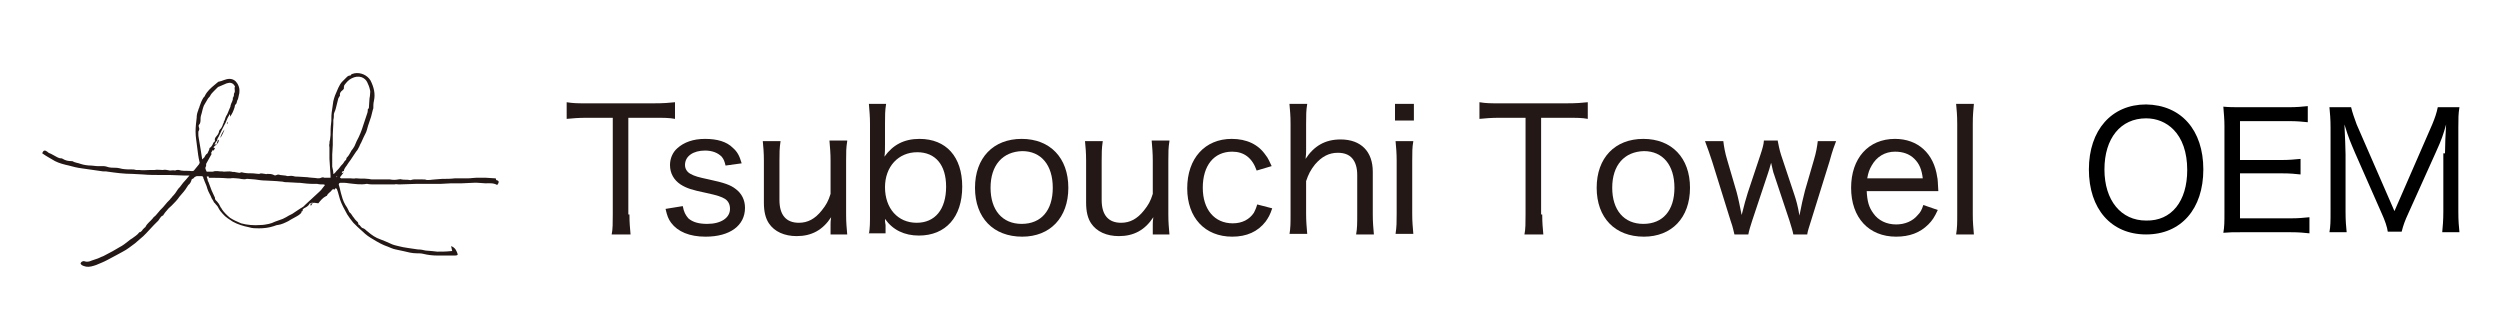
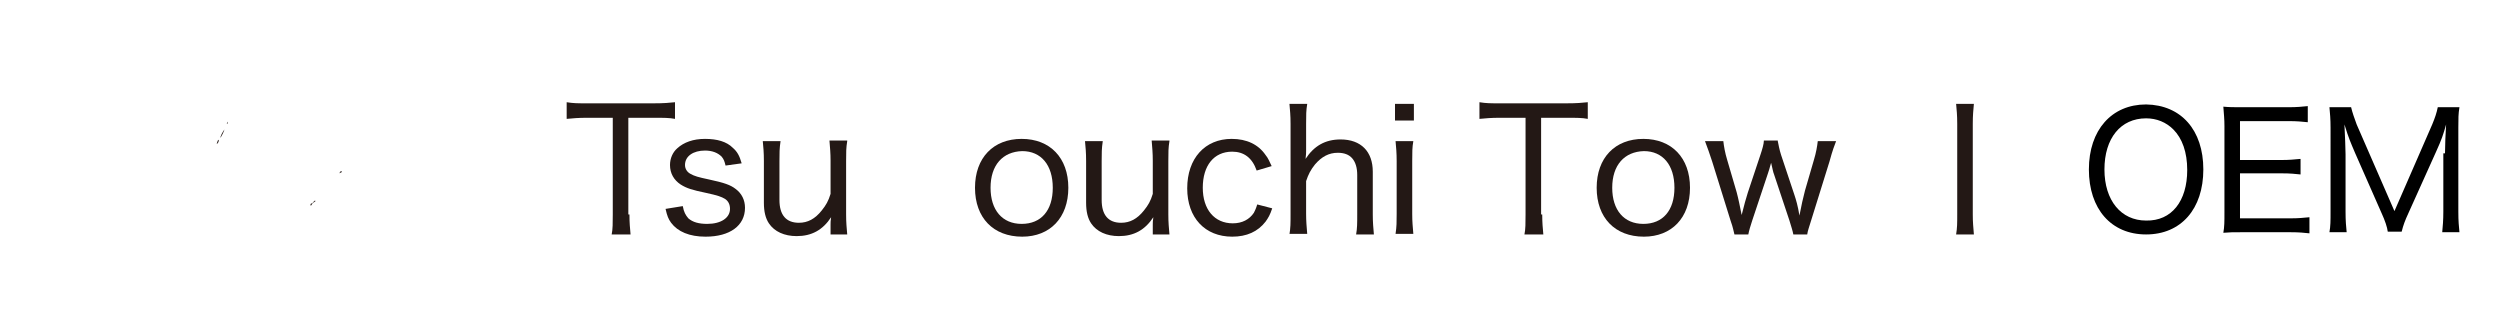
<svg xmlns="http://www.w3.org/2000/svg" version="1.1" id="レイヤー_1" x="0px" y="0px" viewBox="0 0 450 60" style="enable-background:new 0 0 450 60;" xml:space="preserve">
  <style type="text/css">
	.st0{fill:#231815;}
	.st1{fill-rule:evenodd;clip-rule:evenodd;fill:#231815;}
</style>
  <g>
    <g>
      <path class="st0" d="M113.3,38.6c0,1.5,0.1,2.5,0.2,3.6h-3.4c0.2-0.9,0.2-2.1,0.2-3.6V21.2h-4.6c-1.6,0-2.7,0.1-3.7,0.2v-3    c1.2,0.2,2,0.2,3.7,0.2h11.9c2,0,2.9-0.1,3.9-0.2v3c-1-0.2-2-0.2-3.9-0.2h-4.5V38.6z" />
      <path class="st0" d="M122.9,37.1c0.2,1.1,0.5,1.6,1,2.2c0.8,0.7,1.9,1,3.4,1c2.5,0,4.1-1.1,4.1-2.7c0-0.8-0.3-1.4-0.9-1.8    c-0.7-0.4-1.2-0.6-3.5-1.1c-2.4-0.5-3.4-0.8-4.5-1.5c-1.2-0.8-1.9-2-1.9-3.5c0-1.2,0.5-2.3,1.3-3c1.2-1.1,2.9-1.7,5-1.7    c2.2,0,3.9,0.5,5,1.6c0.8,0.7,1.2,1.4,1.6,2.8l-2.9,0.4c-0.2-0.8-0.3-1.1-0.7-1.6c-0.7-0.7-1.7-1.1-3-1.1c-2.1,0-3.6,1-3.6,2.6    c0,0.7,0.4,1.3,1,1.6c0.7,0.4,1.4,0.6,3.3,1c2.8,0.6,3.9,1,4.8,1.7c1.1,0.8,1.7,2,1.7,3.4c0,3.2-2.7,5.2-7.1,5.2    c-2.9,0-5-0.9-6.2-2.5c-0.5-0.7-0.7-1.2-1-2.5L122.9,37.1z" />
      <path class="st0" d="M152.5,25.4c-0.2,1.2-0.2,2-0.2,3.6v9.6c0,1.5,0.1,2.4,0.2,3.6h-3v-1.8c0-0.4,0-0.6,0.1-1.3    c-1.5,2.3-3.5,3.4-6.2,3.4c-2.2,0-4-0.8-5-2.3c-0.6-0.9-0.9-2.1-0.9-3.7V29c0-1.6-0.1-2.5-0.2-3.6h3.2c-0.2,1.3-0.2,2.2-0.2,3.6v7    c0,2.7,1.2,4.1,3.5,4.1c1.6,0,2.9-0.7,4.1-2.2c0.8-1,1.2-1.7,1.6-3v-6c0-1.3-0.1-2.4-0.2-3.6H152.5z" />
-       <path class="st0" d="M156.4,42.2c0.2-1.2,0.2-2.1,0.2-3.7V22.3c0-1.4-0.1-2.3-0.2-3.6h3.1c-0.2,1.2-0.2,2.1-0.2,3.6v3.7    c0,0.9,0,1.5-0.1,2.2c1.5-2.1,3.5-3.2,6.3-3.2c4.8,0,7.7,3.2,7.7,8.6c0,5.5-3,8.8-7.8,8.8c-2.6,0-4.7-1-6.1-3c0,0.1,0,0.2,0,0.2    c0,0.3,0,0.3,0.1,0.9v1.5H156.4z M165.1,27.4c-3.4,0-5.8,2.6-5.8,6.3c0,3.8,2.3,6.4,5.7,6.4c3.3,0,5.3-2.4,5.3-6.5    C170.3,29.7,168.4,27.4,165.1,27.4z" />
      <path class="st0" d="M175.5,33.8c0-5.4,3.3-8.8,8.4-8.8c5.1,0,8.4,3.4,8.4,8.8c0,5.4-3.3,8.8-8.3,8.8    C178.8,42.6,175.5,39.2,175.5,33.8z M178.3,33.8c0,4,2.1,6.5,5.6,6.5c3.5,0,5.6-2.4,5.6-6.5c0-4.1-2.1-6.6-5.5-6.6    C180.5,27.3,178.3,29.7,178.3,33.8z" />
      <path class="st0" d="M210.5,25.4c-0.2,1.2-0.2,2-0.2,3.6v9.6c0,1.5,0.1,2.4,0.2,3.6h-3v-1.8c0-0.4,0-0.6,0.1-1.3    c-1.5,2.3-3.5,3.4-6.2,3.4c-2.2,0-4-0.8-5-2.3c-0.6-0.9-0.9-2.1-0.9-3.7V29c0-1.6-0.1-2.5-0.2-3.6h3.2c-0.2,1.3-0.2,2.2-0.2,3.6v7    c0,2.7,1.2,4.1,3.5,4.1c1.6,0,2.9-0.7,4.1-2.2c0.8-1,1.2-1.7,1.6-3v-6c0-1.3-0.1-2.4-0.2-3.6H210.5z" />
      <path class="st0" d="M226.2,30.7c-0.8-2.3-2.3-3.4-4.4-3.4c-3.3,0-5.3,2.5-5.3,6.5c0,3.9,2.1,6.4,5.4,6.4c1.7,0,3-0.7,3.8-1.9    c0.2-0.4,0.4-0.8,0.6-1.5l2.7,0.7c-0.4,1.2-0.7,1.7-1.2,2.4c-1.4,1.8-3.4,2.7-6,2.7c-4.9,0-8.1-3.4-8.1-8.7c0-5.4,3.2-8.9,8-8.9    c2.7,0,4.8,1,6.1,2.9c0.5,0.6,0.7,1.2,1.1,2L226.2,30.7z" />
      <path class="st0" d="M232.1,42.2c0.2-1.2,0.2-2,0.2-3.6V22.3c0-1.6-0.1-2.4-0.2-3.6h3.2c-0.2,1.2-0.2,2-0.2,3.6v4.8    c0,0.5,0,0.6-0.1,1.5c1.5-2.3,3.5-3.5,6.3-3.5c3.7,0,5.8,2.2,5.8,5.8v7.7c0,1.4,0.1,2.5,0.2,3.6h-3.2c0.2-1.1,0.2-2,0.2-3.6v-7.1    c0-1.3-0.3-2.3-0.9-3c-0.6-0.7-1.5-1-2.6-1c-1.6,0-2.9,0.7-4.1,2.1c-0.8,1-1.2,1.8-1.6,3v5.9c0,1.3,0.1,2.4,0.2,3.6H232.1z" />
      <path class="st0" d="M254.5,18.7v3h-3.4v-3H254.5z M254.4,25.4c-0.2,1.1-0.2,2-0.2,3.6v9.5c0,1.5,0.1,2.3,0.2,3.6h-3.2    c0.2-1.3,0.2-2.2,0.2-3.6V29c0-1.5-0.1-2.5-0.2-3.6H254.4z" />
      <path class="st0" d="M277.6,38.6c0,1.5,0.1,2.5,0.2,3.6h-3.4c0.2-0.9,0.2-2.1,0.2-3.6V21.2h-4.6c-1.6,0-2.7,0.1-3.7,0.2v-3    c1.2,0.2,2,0.2,3.7,0.2h11.9c2,0,2.9-0.1,3.9-0.2v3c-1-0.2-2-0.2-3.9-0.2h-4.5V38.6z" />
      <path class="st0" d="M287.4,33.8c0-5.4,3.3-8.8,8.4-8.8c5.1,0,8.4,3.4,8.4,8.8c0,5.4-3.3,8.8-8.3,8.8    C290.7,42.6,287.4,39.2,287.4,33.8z M290.2,33.8c0,4,2.1,6.5,5.6,6.5c3.5,0,5.6-2.4,5.6-6.5c0-4.1-2.1-6.6-5.5-6.6    C292.4,27.3,290.2,29.7,290.2,33.8z" />
      <path class="st0" d="M320,25.4c0.1,0.5,0.3,1.6,0.6,2.5l2.4,7.2c0.3,0.9,0.6,1.9,0.9,3.7c0.4-2.1,0.6-2.9,1-4.5l1.6-5.5    c0.4-1.3,0.6-2.5,0.7-3.4h3.3c-0.3,0.8-0.6,1.5-1.2,3.7l-3.3,10.6c-0.4,1.3-0.6,1.8-0.7,2.5h-2.5c-0.1-0.6-0.4-1.5-0.7-2.5    l-2.8-8.4c-0.1-0.2-0.2-0.7-0.5-2c-0.2,0.8-0.5,1.7-0.6,2l-2.8,8.4c-0.3,0.9-0.6,1.9-0.7,2.5h-2.5c-0.2-0.7-0.2-1.1-0.7-2.5    l-3.3-10.6c-0.4-1.2-0.9-2.7-1.3-3.7h3.3c0.1,0.9,0.3,2.1,0.7,3.4l1.7,5.8c0.3,1.1,0.6,2.6,0.9,4.1c0.4-1.6,0.8-3.1,1.1-4l2.3-6.9    c0.3-0.9,0.6-1.9,0.6-2.5H320z" />
-       <path class="st0" d="M336,34.3c0.1,2,0.4,3,1.2,4.1c0.9,1.3,2.4,2,4.1,2c1.6,0,3-0.6,3.9-1.7c0.5-0.5,0.7-0.9,1-1.8l2.6,0.9    c-0.6,1.3-1,1.9-1.7,2.6c-1.5,1.5-3.4,2.2-5.8,2.2c-4.9,0-8.1-3.4-8.1-8.8c0-5.3,3.1-8.8,7.9-8.8c4.1,0,7,2.6,7.6,6.9    c0.1,0.3,0.1,0.9,0.2,2.5H336z M346.1,32.1c-0.2-1.6-0.6-2.6-1.5-3.5c-0.9-0.9-2.1-1.3-3.5-1.3c-1.8,0-3.3,0.9-4.2,2.5    c-0.4,0.7-0.6,1.2-0.8,2.3H346.1z" />
      <path class="st0" d="M355.3,18.7c-0.1,1.1-0.2,2-0.2,3.6v16.3c0,1.5,0.1,2.3,0.2,3.6h-3.2c0.2-1.2,0.2-2,0.2-3.6V22.3    c0-1.6-0.1-2.5-0.2-3.6H355.3z" />
    </g>
    <g>
      <g>
        <g>
          <g>
-             <path class="st1" d="M55.9,36.6c-0.1,0-0.2,0-0.2,0.1c-0.2,0.4-0.6,0.6-1,0.8c-0.2,0.2-0.3,0.2-0.2,0.5c-0.1,0-0.1,0-0.2,0       c0,0.4-0.3,0.5-0.5,0.7c-0.6,0.4-1.3,0.7-1.9,1.1c-0.6,0.3-1.2,0.6-1.9,0.7c-0.2,0-0.4,0.1-0.7,0.2c-0.9,0.3-1.8,0.4-2.7,0.4       c-0.6,0-1.2,0-1.8-0.2c-1-0.2-2-0.5-2.9-1c-0.6-0.4-1.3-0.8-1.8-1.4c-0.3-0.3-0.6-0.7-0.8-1.1c-0.1-0.3-0.4-0.5-0.6-0.8       c-0.1-0.1-0.1-0.1-0.2-0.2c-0.1-0.3-0.3-0.5-0.4-0.7c-0.2-0.6-0.6-1.1-0.8-1.8c-0.1-0.5-0.4-1-0.6-1.6c0-0.1-0.1-0.2-0.1-0.2       c0-0.3-0.1-0.4-0.4-0.4c-0.2,0-0.4,0-0.7,0c-0.2,0-0.3,0.1-0.5,0.2c-0.1,0.1-0.2,0.3-0.4,0.3c0,0-0.1,0.1-0.1,0.1       c-0.1,0.4-0.3,0.8-0.6,1c-0.1,0.1-0.1,0.2-0.2,0.3c-0.4,0.7-0.9,1.2-1.4,1.8c-0.4,0.6-0.9,1.1-1.4,1.6       c-0.3,0.3-0.6,0.5-0.8,0.8c-0.3,0.3-0.5,0.6-0.7,0.9c0,0,0,0.1-0.1,0.1c-0.5,0.2-0.6,0.8-1,1.1c-0.2,0.2-0.4,0.4-0.6,0.6       c-0.5,0.5-0.9,1-1.4,1.5c-0.2,0.2-0.3,0.3-0.5,0.5c-0.5,0.4-1,0.9-1.5,1.3c-0.7,0.5-1.4,1.1-2.2,1.5c-0.4,0.2-0.7,0.4-1.1,0.6       c-0.5,0.3-1,0.5-1.5,0.8c-0.7,0.4-1.5,0.7-2.2,1c-0.6,0.2-1.2,0.4-1.8,0.3c-0.3-0.1-0.5-0.1-0.8-0.3c-0.1-0.1-0.2-0.2-0.2-0.3       c0.1-0.3,0.4-0.4,0.6-0.4c0.5,0.2,1,0.1,1.4-0.1c0.5-0.2,1-0.3,1.4-0.5c0.2-0.1,0.4-0.2,0.7-0.3c0.6-0.3,1.1-0.6,1.7-0.9       c0.4-0.2,0.8-0.5,1.2-0.7c0.6-0.3,1.1-0.7,1.6-1.1c0.2-0.2,0.4-0.3,0.7-0.5c0.4-0.3,0.9-0.6,1.2-1c0-0.1,0.1-0.1,0.2-0.1       c0.2-0.1,0.4-0.3,0.5-0.5c0.1-0.1,0.2-0.2,0.3-0.3c0.1-0.1,0.2-0.1,0.2-0.2c0.3-0.6,0.9-1,1.3-1.5c0.1-0.2,0.3-0.3,0.5-0.5       c0.2-0.2,0.4-0.5,0.6-0.7c0.3-0.4,0.7-0.7,1-1.1c0.3-0.4,0.7-0.8,1-1.1c0.1-0.2,0.3-0.3,0.4-0.5c0.4-0.4,0.7-0.8,1-1.3       c0.1-0.2,0.4-0.4,0.5-0.6c0.3-0.4,0.6-0.8,1-1.2c0.2-0.2,0.3-0.4,0.6-0.7c-0.3,0-0.5,0-0.8,0c-0.9,0-1.8-0.1-2.7-0.1       c-0.5,0-1.1,0-1.6,0c-1.1,0-2.2,0-3.3-0.1c-0.6,0-1.3-0.1-1.9-0.1c-1.5,0-3-0.2-4.4-0.4c-0.4-0.1-0.8,0-1.2-0.1       c-1.2-0.2-2.3-0.3-3.5-0.5c-0.8-0.1-1.6-0.3-2.3-0.5c-0.9-0.2-1.7-0.4-2.5-0.8c-0.4-0.2-0.8-0.5-1.2-0.7       c-0.2-0.1-0.3-0.2-0.5-0.3c-0.2-0.1-0.4-0.3-0.6-0.4c0.2-0.6,0.5-0.6,0.9-0.3c0.2,0.2,0.4,0.3,0.7,0.4c0.4,0.2,0.7,0.4,1.1,0.6       c0.2,0.1,0.4,0.2,0.7,0.2c0.1,0,0.2,0,0.3,0.1c0.5,0.3,1,0.4,1.5,0.4c0.1,0,0.1,0,0.2,0c0.5,0.3,1,0.3,1.5,0.5       c0.6,0.2,1.3,0.3,1.9,0.3c0.4,0,0.7,0.1,1.1,0.1c0.3,0,0.5,0,0.8,0c0.3,0,0.6,0,0.9,0.1c0.5,0.2,1.1,0.2,1.6,0.2       c0.4,0,0.8,0.1,1.2,0.2c0.6,0.1,1.2,0.1,1.8,0.1c0.2,0,0.4,0,0.7,0.1c0.2,0,0.4,0,0.6,0c0.6,0.1,1.3,0,1.9,0c0.3,0,0.5,0,0.8,0       c0.5-0.1,1,0,1.5,0c0.4-0.1,0.8,0,1.3,0.1c0.3,0,0.6-0.1,0.9,0c0.4-0.2,0.8-0.1,1.1,0c0.7,0.1,1.3,0,1.9,0.1       c0.1,0,0.3,0,0.4-0.1c0.3-0.4,0.6-0.7,0.9-1.1c0.1-0.2,0.2-0.3,0.1-0.5c-0.2-0.8-0.3-1.7-0.4-2.5c-0.1-1-0.3-1.9-0.3-2.9       c0-0.8,0.1-1.7,0.2-2.5c0-0.5,0.1-0.9,0.3-1.4c0-0.2,0.2-0.4,0.2-0.6c0.2-0.6,0.4-1.1,0.7-1.6c0.1-0.1,0.3-0.3,0.3-0.4       c0.4-0.8,1.1-1.4,1.7-1.9c0.2-0.2,0.4-0.3,0.6-0.5c0.1-0.1,0.1-0.1,0.2-0.1c0.6-0.1,1.2-0.5,1.9-0.5c0.6,0,1.1,0.3,1.4,0.8       c0.2,0.3,0.4,0.8,0.4,1.2c0,0.3,0,0.6-0.1,0.9c-0.1,0.4-0.1,0.7-0.3,1c-0.1,0.3-0.1,0.6-0.3,0.7c-0.2,0.2-0.1,0.4-0.2,0.6       C42,20,41.8,20.5,41.4,21c0-0.1,0-0.2,0-0.4c0,0,0,0-0.1,0c-0.1,0.3-0.3,0.5-0.4,0.8c-0.1,0.2-0.2,0.5-0.3,0.7       c-0.4,0.7-0.7,1.4-1.1,2.2c-0.1,0.3-0.3,0.5-0.4,0.8c0,0.1,0,0.1,0,0.2c0,0-0.1,0.1-0.1,0.1c-0.2,0.1-0.2,0.4-0.4,0.6H39l0,0       c0,0.1,0,0.1,0,0.1c-0.3,0-0.4,0.3-0.6,0.4c0.1,0.1,0.2,0.1,0.3,0.2c-0.1,0.1-0.2,0.3-0.2,0.4c-0.1,0-0.1-0.1-0.2-0.1       c-0.1,0.2-0.2,0.3-0.3,0.5c0,0.1,0,0.1,0.1,0.2c-0.3,0.6-0.7,1.2-1,1.8c0,0.1,0,0.1,0,0.2c0,0.1,0,0.2,0,0.2       c-0.3,0.4,0,0.7,0.1,1c0.4,0,0.7,0,1.1,0c0.1,0,0.3-0.1,0.4-0.1c0.2,0,0.3,0,0.5,0c0.4,0.1,0.7,0,1.1,0.1c0.5,0,0.9-0.1,1.4,0       c0.2,0.1,0.5,0,0.7,0.1c0.2,0,0.4,0.1,0.6,0.1c0.1,0,0.1,0,0.2,0c0.3-0.2,0.5,0,0.7,0c0.5,0.1,1,0.1,1.6,0.1       c0.3,0,0.7,0.1,1,0.1c0.1,0,0.1,0,0.2,0c0.3-0.2,0.7,0,1,0c0.1,0,0.2,0.1,0.4,0c0.4,0,0.8,0,1.2,0.2c0.1,0.1,0.3,0.1,0.5,0       c0.2-0.1,0.4-0.1,0.6,0c0.3,0,0.6,0.1,0.9,0.1c0.2,0,0.3,0.1,0.5,0.1c0.3,0,0.6-0.1,1,0c0.3,0.1,0.6,0.1,0.9,0.1       c0.5,0,1.1,0.1,1.6,0.1c0.6,0.1,1.3,0.1,1.9,0.2c0.2,0,0.4,0,0.6-0.1c0.2-0.1,0.4-0.1,0.6,0c0.1,0,0.1,0,0.2,0       c0.3,0,0.6,0,0.9,0c0-0.1,0-0.2,0-0.4c-0.1-1-0.1-2-0.2-3c0-0.7,0-1.3,0-2c0-0.3-0.1-0.5,0-0.7c0-0.2,0-0.5,0.1-0.7       c0-0.3,0.1-0.6,0.1-0.9c0-0.7,0-1.4,0.1-2.1c0.1-0.6,0-1.2,0.1-1.9c0.1-0.7,0.2-1.4,0.3-2.1c0.1-0.4,0.2-0.7,0.3-1       c0.2-0.5,0.4-0.9,0.6-1.4c0.2-0.4,0.4-0.8,0.7-1.1c0.3-0.3,0.6-0.6,0.9-0.9c0.1-0.1,0.3-0.2,0.5-0.2c0,0,0.1,0,0.1,0       c0.1-0.3,0.4-0.3,0.7-0.4c1.1-0.2,2.3,0.3,2.9,1.3c0.6,1.2,0.9,2.4,0.6,3.7c-0.1,0.4-0.1,0.9-0.1,1.3c0,0.1-0.1,0.2-0.1,0.3       c-0.1,0.4-0.2,0.8-0.3,1.2c-0.1,0.4-0.3,0.8-0.4,1.2c-0.2,0.5-0.3,1.1-0.5,1.6c-0.3,0.6-0.6,1.2-0.9,1.9       c-0.2,0.3-0.3,0.7-0.5,1c-0.1,0.2-0.2,0.4-0.4,0.6c-0.3,0.5-0.7,1-1,1.5c-0.2,0.3-0.4,0.5-0.5,0.7c-0.2,0.4-0.7,0.8-0.7,1.3       c-0.2,0-0.3,0-0.4,0.4c0.1-0.1,0.3-0.1,0.4-0.2c-0.2,0.3-0.5,0.6-0.7,0.9c0.1,0.3,0.4,0.2,0.6,0.2c0.4,0,0.9,0,1.3,0       c0.3,0,0.6,0.1,0.9,0c0.1,0,0.2,0,0.2,0c0.7,0.1,1.3,0,2,0.1c0.3,0,0.5,0.1,0.8,0.1c0.4,0,0.7,0,1.1,0c0.4,0,0.8,0,1.2,0       c0.2,0,0.3,0,0.5,0c0.1,0,0.3,0,0.4,0c0.5,0.1,1,0.1,1.5,0c0.2,0,0.4-0.1,0.6,0c0.5,0.1,0.9,0,1.4,0.1c0.2,0.1,0.5-0.1,0.8-0.1       c0.1,0,0.3,0,0.5,0c0.4,0,0.7,0,1.1,0c0.2,0,0.5,0,0.7,0.1c0.1,0,0.3,0,0.4,0c0.4,0,0.7-0.1,1.1-0.1c0.4,0,0.9-0.1,1.3-0.1       c0.8,0,1.5,0,2.3-0.1c0.7,0,1.5,0,2.2,0c0.1,0,0.1,0,0.2,0c0.5,0,0.9-0.1,1.4-0.1c0.6,0,1.2,0,1.8,0c0.5,0,1.1,0.1,1.6,0.1       c0.2,0,0.2,0.1,0.2,0.3c0.1,0,0.2,0.1,0.3,0.1c0.2,0.1,0.2,0.3,0.1,0.5c-0.1,0.1-0.1,0.2-0.2,0.3c-0.7-0.4-1.4-0.3-2.1-0.3       c-0.5,0-1-0.1-1.5-0.1c-0.2,0-0.4,0-0.6,0c-0.7,0-1.5,0.1-2.2,0.1c-0.6,0-1.2,0-1.9,0c-0.6,0-1.3,0.1-1.9,0.1       c-0.6,0-1.2,0-1.8,0c-0.9,0-1.7,0-2.6,0c-1,0-2,0.1-3.1,0.1c-0.3,0-0.5-0.1-0.8,0c-0.3,0-0.7,0-1,0c-0.8,0-1.7,0-2.5,0       c-0.5,0-1,0-1.4-0.1c0,0-0.1,0-0.1,0c-1.1,0.2-2.2,0-3.2-0.1c-0.5-0.1-1-0.1-1.5-0.1c-0.2,0-0.4,0.2-0.3,0.4       c0.2,0.6,0.3,1.3,0.5,1.9c0.2,0.8,0.5,1.5,1,2.2c0.1,0.2,0.2,0.4,0.3,0.6c0,0.1,0.1,0.2,0.1,0.2c0.4,0.3,0.5,0.7,0.8,1       c0.1,0.2,0.3,0.4,0.5,0.6c0.1,0.1,0.3,0.2,0.3,0.5c0,0,0,0.1,0,0.1c0.4,0.1,0.4,0.6,0.9,0.7c0.3,0.1,0.5,0.4,0.8,0.6       c0.7,0.6,1.4,1.1,2.3,1.4c0.6,0.2,1.2,0.5,1.9,0.8c0.4,0.2,0.9,0.3,1.3,0.4c1.1,0.3,2.3,0.4,3.5,0.6c0.5,0,1,0.1,1.4,0.2       c0.4,0,0.8,0.1,1.2,0.1c0.3,0,0.6,0.1,0.9,0.1c0.8,0,1.6,0,2.5-0.1c0.1,0,0.1,0,0.2,0c-0.1-0.3-0.1-0.6-0.2-0.9       c0.8,0.3,1,0.9,1.2,1.5c-0.1,0.2-0.3,0.2-0.5,0.2c-1.1,0-2.1,0-3.2,0c-0.8,0-1.7-0.1-2.5-0.3c-0.4-0.1-0.8-0.1-1.2-0.1       c-0.8,0-1.6-0.2-2.4-0.4c-0.5-0.1-0.9-0.2-1.4-0.3c-0.5-0.1-0.9-0.3-1.4-0.5c-0.9-0.3-1.8-0.8-2.6-1.3       c-0.7-0.4-1.3-0.8-1.9-1.4c-0.6-0.5-1.2-1.1-1.7-1.6c-0.4-0.5-0.8-1-1.1-1.5c-0.5-0.9-1-1.8-1.3-2.7c-0.2-0.6-0.3-1.2-0.5-1.7       c0-0.1-0.1-0.2-0.1-0.2c-0.1-0.1-0.2-0.2-0.3,0c-0.1,0.2-0.2,0.2-0.3,0c-0.1,0.1-0.3,0.2-0.4,0.4c-0.2,0.2-0.5,0.4-0.7,0.7       c0,0.1-0.1,0.2-0.2,0.2c-0.6,0.3-1,0.8-1.4,1.3C56.1,36.4,56,36.5,55.9,36.6L55.9,36.6z M37.2,31.8c0.1,0.3,0.2,0.5,0.2,0.7       c0,0.1,0,0.1,0.1,0.2c0.2,0.5,0.4,1.1,0.6,1.6c0.2,0.4,0.4,0.9,0.6,1.3c0,0,0,0.1,0,0.2c0,0.1,0.1,0.1,0.1,0.2       c0.2,0.2,0.4,0.4,0.6,0.7c0,0.1,0.1,0.1,0.1,0.2c0.1,0.1,0.1,0.2,0.2,0.4c0.1,0.1,0.2,0.2,0.2,0.3c0.4,0.6,0.9,1.1,1.5,1.6       c0.6,0.4,1.3,0.7,2,1c1.1,0.3,2.3,0.4,3.5,0.3c0.5,0,1-0.1,1.5-0.2c0.4-0.1,0.7-0.2,1.1-0.4c0.5-0.2,0.9-0.3,1.4-0.5       c0.4-0.2,0.8-0.4,1.1-0.6c0.2-0.1,0.4-0.2,0.6-0.3c0.4-0.3,0.8-0.5,1.2-0.8c0.4-0.3,0.8-0.4,1.1-0.8c0.4-0.4,0.9-0.8,1.3-1.2       c0.4-0.4,0.9-0.8,1.3-1.2c0.1-0.1,0.2-0.2,0.3-0.3c0.2-0.3,0.5-0.6,0.7-0.9c-0.1,0-0.1-0.1-0.2-0.1c-0.4,0-0.8,0-1.2-0.1       c-0.2,0-0.5,0-0.7,0c-0.8,0-1.7-0.1-2.5-0.2c-0.1,0-0.2,0-0.3,0c-0.6,0-1.2-0.1-1.8-0.1c-0.3,0-0.6,0-0.9-0.1       c-0.4,0-0.8-0.1-1.1-0.1c-0.6,0-1.2-0.1-1.9-0.1c-0.7,0-1.3-0.1-2-0.2c-0.4,0-0.9-0.1-1.3-0.1c-0.1,0-0.1,0-0.2,0       c-0.6,0.2-1.2-0.1-1.8-0.1c-0.4,0-0.7-0.1-1.1,0c-0.1,0-0.3,0-0.5,0c-1.1-0.1-2.3-0.1-3.4-0.1C37.6,31.7,37.5,31.7,37.2,31.8        M60,31.3c0,0,0.1,0,0.1,0c0.1-0.1,0.2-0.2,0.3-0.3c0.2-0.3,0.5-0.5,0.7-0.8c0.2-0.3,0.4-0.5,0.6-0.7c0.2-0.2,0.3-0.6,0.6-0.7       c0,0,0-0.1,0-0.1c0-0.1,0.1-0.2,0.1-0.3c0.3-0.3,0.5-0.6,0.7-1c0.1-0.2,0.2-0.4,0.4-0.6c0.1-0.2,0.3-0.4,0.4-0.7       c0.1-0.2,0.2-0.5,0.3-0.7c0.5-0.9,0.9-1.9,1.2-2.9c0.2-0.6,0.4-1.2,0.6-1.8c0.1-0.3,0.2-0.5,0.2-0.9c0-0.1,0-0.2,0.1-0.2       c0-0.1,0.1-0.1,0.1-0.2c0-0.5,0.1-1,0.1-1.5c0-0.3,0.1-0.5,0.1-0.8c0-0.3,0.1-0.6,0-0.9c-0.1-0.5-0.3-1-0.5-1.4       c-0.2-0.4-0.5-0.7-1-0.9c-0.6-0.2-1.2-0.1-1.8,0.2c-0.6,0.3-0.9,0.7-1.3,1.2c-0.1,0.1,0,0.2-0.1,0.3c0,0.1,0,0.2,0,0.3       c0,0.1-0.1,0.2-0.2,0.3c-0.4,0.3-0.6,0.6-0.5,1c-0.1,0.2-0.2,0.3-0.3,0.5c-0.1,0.4-0.2,0.8-0.3,1.2c-0.1,0.4-0.2,0.9-0.4,1.3       c0,0.1-0.1,0.2-0.1,0.3c0,0.4,0,0.7-0.1,1.1c0,0.2,0,0.4,0,0.7c0,0.6-0.1,1.2-0.1,1.9c0,0.3,0,0.7,0,1c0,0.3,0,0.6,0,0.9       c0,0.6-0.1,1.2-0.1,1.7c0,0.7,0,1.5,0,2.2C59.9,30.4,60,30.9,60,31.3 M40.3,22.1c0,0-0.1-0.2,0-0.2c0.2-0.3,0.2-0.6,0.4-1       c0.3-0.4,0.4-0.9,0.6-1.3c0.1-0.2,0.2-0.4,0.2-0.6c0.1-0.5,0.5-0.9,0.4-1.4c0,0,0.1-0.1,0.1-0.1c0-0.1,0.1-0.2,0.1-0.3       c0-0.2,0-0.4,0.1-0.5c0.2-0.4-0.1-0.8,0.1-1.1c0,0,0-0.1-0.1-0.2c-0.3-0.5-0.8-0.6-1.4-0.4c-0.5,0.2-0.9,0.4-1.4,0.6       c-0.1,0-0.2,0.1-0.3,0.2c-0.2,0.2-0.4,0.4-0.6,0.6c-0.3,0.3-0.5,0.5-0.7,0.9c-0.1,0.2-0.3,0.3-0.4,0.5       c-0.2,0.4-0.5,0.8-0.7,1.2c-0.2,0.5-0.3,1-0.4,1.4c-0.1,0.3-0.2,0.6-0.2,1c0,0.4,0,0.8-0.3,1.1c-0.1,0.1,0,0.3,0,0.4       c0.1,0.2,0.1,0.4,0,0.6c-0.1,0.1-0.1,0.3-0.1,0.4c0,0.4,0,0.7,0.1,1.1c0.1,0.6,0.2,1.2,0.3,1.8c0.1,0.6,0.2,1.2,0.3,1.9       c0.2-0.2,0.3-0.3,0.4-0.4c0.1-0.2,0.2-0.4,0.3-0.5c0.1-0.1,0.3-0.2,0.3-0.3c0.1-0.3,0.3-0.5,0.3-0.8c0,0,0-0.1,0.1-0.1       c0.3-0.2,0.5-0.6,0.6-0.9c0.1-0.1,0.2-0.2,0.3-0.3c-0.1-0.3,0-0.6,0.2-0.8c0.2-0.2,0.4-0.5,0.5-0.8c0-0.2,0.1-0.4,0.3-0.6       c0.2-0.2,0.3-0.5,0.4-0.7C40.1,22.3,40.2,22.2,40.3,22.1 M60.5,31.9C60.5,31.9,60.5,31.9,60.5,31.9c0.1,0,0.2-0.1,0.2-0.2       c0,0,0,0-0.1,0C60.6,31.7,60.5,31.8,60.5,31.9" />
-           </g>
+             </g>
        </g>
        <path class="st1" d="M39.7,24.8c-0.1-0.2,0.4-1.1,0.7-1.5C40.3,23.7,39.9,24.5,39.7,24.8" />
        <path class="st1" d="M39.2,25.3C39.2,25.3,39.2,25.3,39.2,25.3c0.1-0.1,0.2-0.1,0.2-0.2c0,0.3-0.1,0.7-0.4,0.8l0,0     C39.1,25.7,39.1,25.5,39.2,25.3" />
        <path class="st1" d="M61.5,31c-0.1,0-0.2,0.1-0.4,0.2c0.1-0.3,0.2-0.4,0.4-0.4C61.5,30.9,61.5,30.9,61.5,31" />
        <path class="st1" d="M56.3,36.5c-0.1,0.2-0.2,0.3-0.3,0.5c0,0,0,0-0.1,0v-0.3l0,0c0.1,0,0.1,0,0.2-0.1     C56.2,36.5,56.2,36.5,56.3,36.5L56.3,36.5z" />
        <path class="st1" d="M56.3,36.5c0.1-0.1,0.2-0.3,0.4-0.4c0,0,0,0,0.1,0.1C56.6,36.3,56.5,36.5,56.3,36.5L56.3,36.5z" />
        <path class="st1" d="M40.8,22.3c0.1-0.1,0.1-0.2,0.2-0.4C41.1,22.2,40.9,22.3,40.8,22.3" />
-         <path class="st1" d="M60.6,31.7C60.7,31.7,60.7,31.7,60.6,31.7c0,0.1,0,0.2-0.1,0.3c0,0-0.1,0-0.1-0.1" />
      </g>
    </g>
  </g>
  <g>
    <path d="M396.6,30.5c0,7.1-4,11.7-10.3,11.7c-6.3,0-10.3-4.6-10.3-11.7c0-7.1,4.1-11.7,10.3-11.7C392.6,18.9,396.6,23.4,396.6,30.5   z M393.7,30.6c0-3.2-0.9-5.7-2.5-7.3c-1.3-1.3-3-2-4.9-2c-4.6,0-7.5,3.6-7.5,9.2c0,5.6,3,9.2,7.5,9.2   C390.9,39.8,393.7,36.2,393.7,30.6z" />
    <path d="M415.7,42c-1-0.1-1.8-0.2-3.4-0.2h-8.8c-1.5,0-2.2,0-3.3,0.1c0.2-1.1,0.2-2,0.2-3.6V22.7c0-1.3-0.1-2.1-0.2-3.5   c1,0.1,1.9,0.1,3.3,0.1h8.5c1.4,0,2.5-0.1,3.4-0.2V22c-1-0.1-1.9-0.2-3.4-0.2h-8.8v7h7.5c1.4,0,2.3-0.1,3.4-0.2v2.8   c-1-0.1-1.8-0.2-3.4-0.2h-7.5v8.1h9.1c1.5,0,2.3-0.1,3.4-0.2V42z" />
    <path d="M440.1,27.6c0-1.1,0.1-3.9,0.2-5.2c-0.5,1.8-0.8,2.7-1.8,4.9l-5,11.1c-0.6,1.3-0.9,2.1-1.2,3.3h-2.5   c-0.1-0.8-0.5-2-1.1-3.3l-4.8-10.9c-0.8-1.9-1.1-2.5-1.9-5.1c0.1,2.1,0.2,4.5,0.2,5.4v10.3c0,1.7,0.1,2.7,0.2,3.7h-3.1   c0.2-1.1,0.2-2,0.2-3.7V23c0-1.6-0.1-2.6-0.2-3.7h3.9c0.2,0.9,0.6,2,1,3.1l6.8,15.6l6.8-15.6c0.5-1.2,0.8-2.1,1-3.1h3.9   c-0.2,1.2-0.2,2-0.2,3.7v15.1c0,1.8,0.1,2.6,0.2,3.7h-3.1c0.1-1,0.2-2.2,0.2-3.7V27.6z" />
  </g>
</svg>